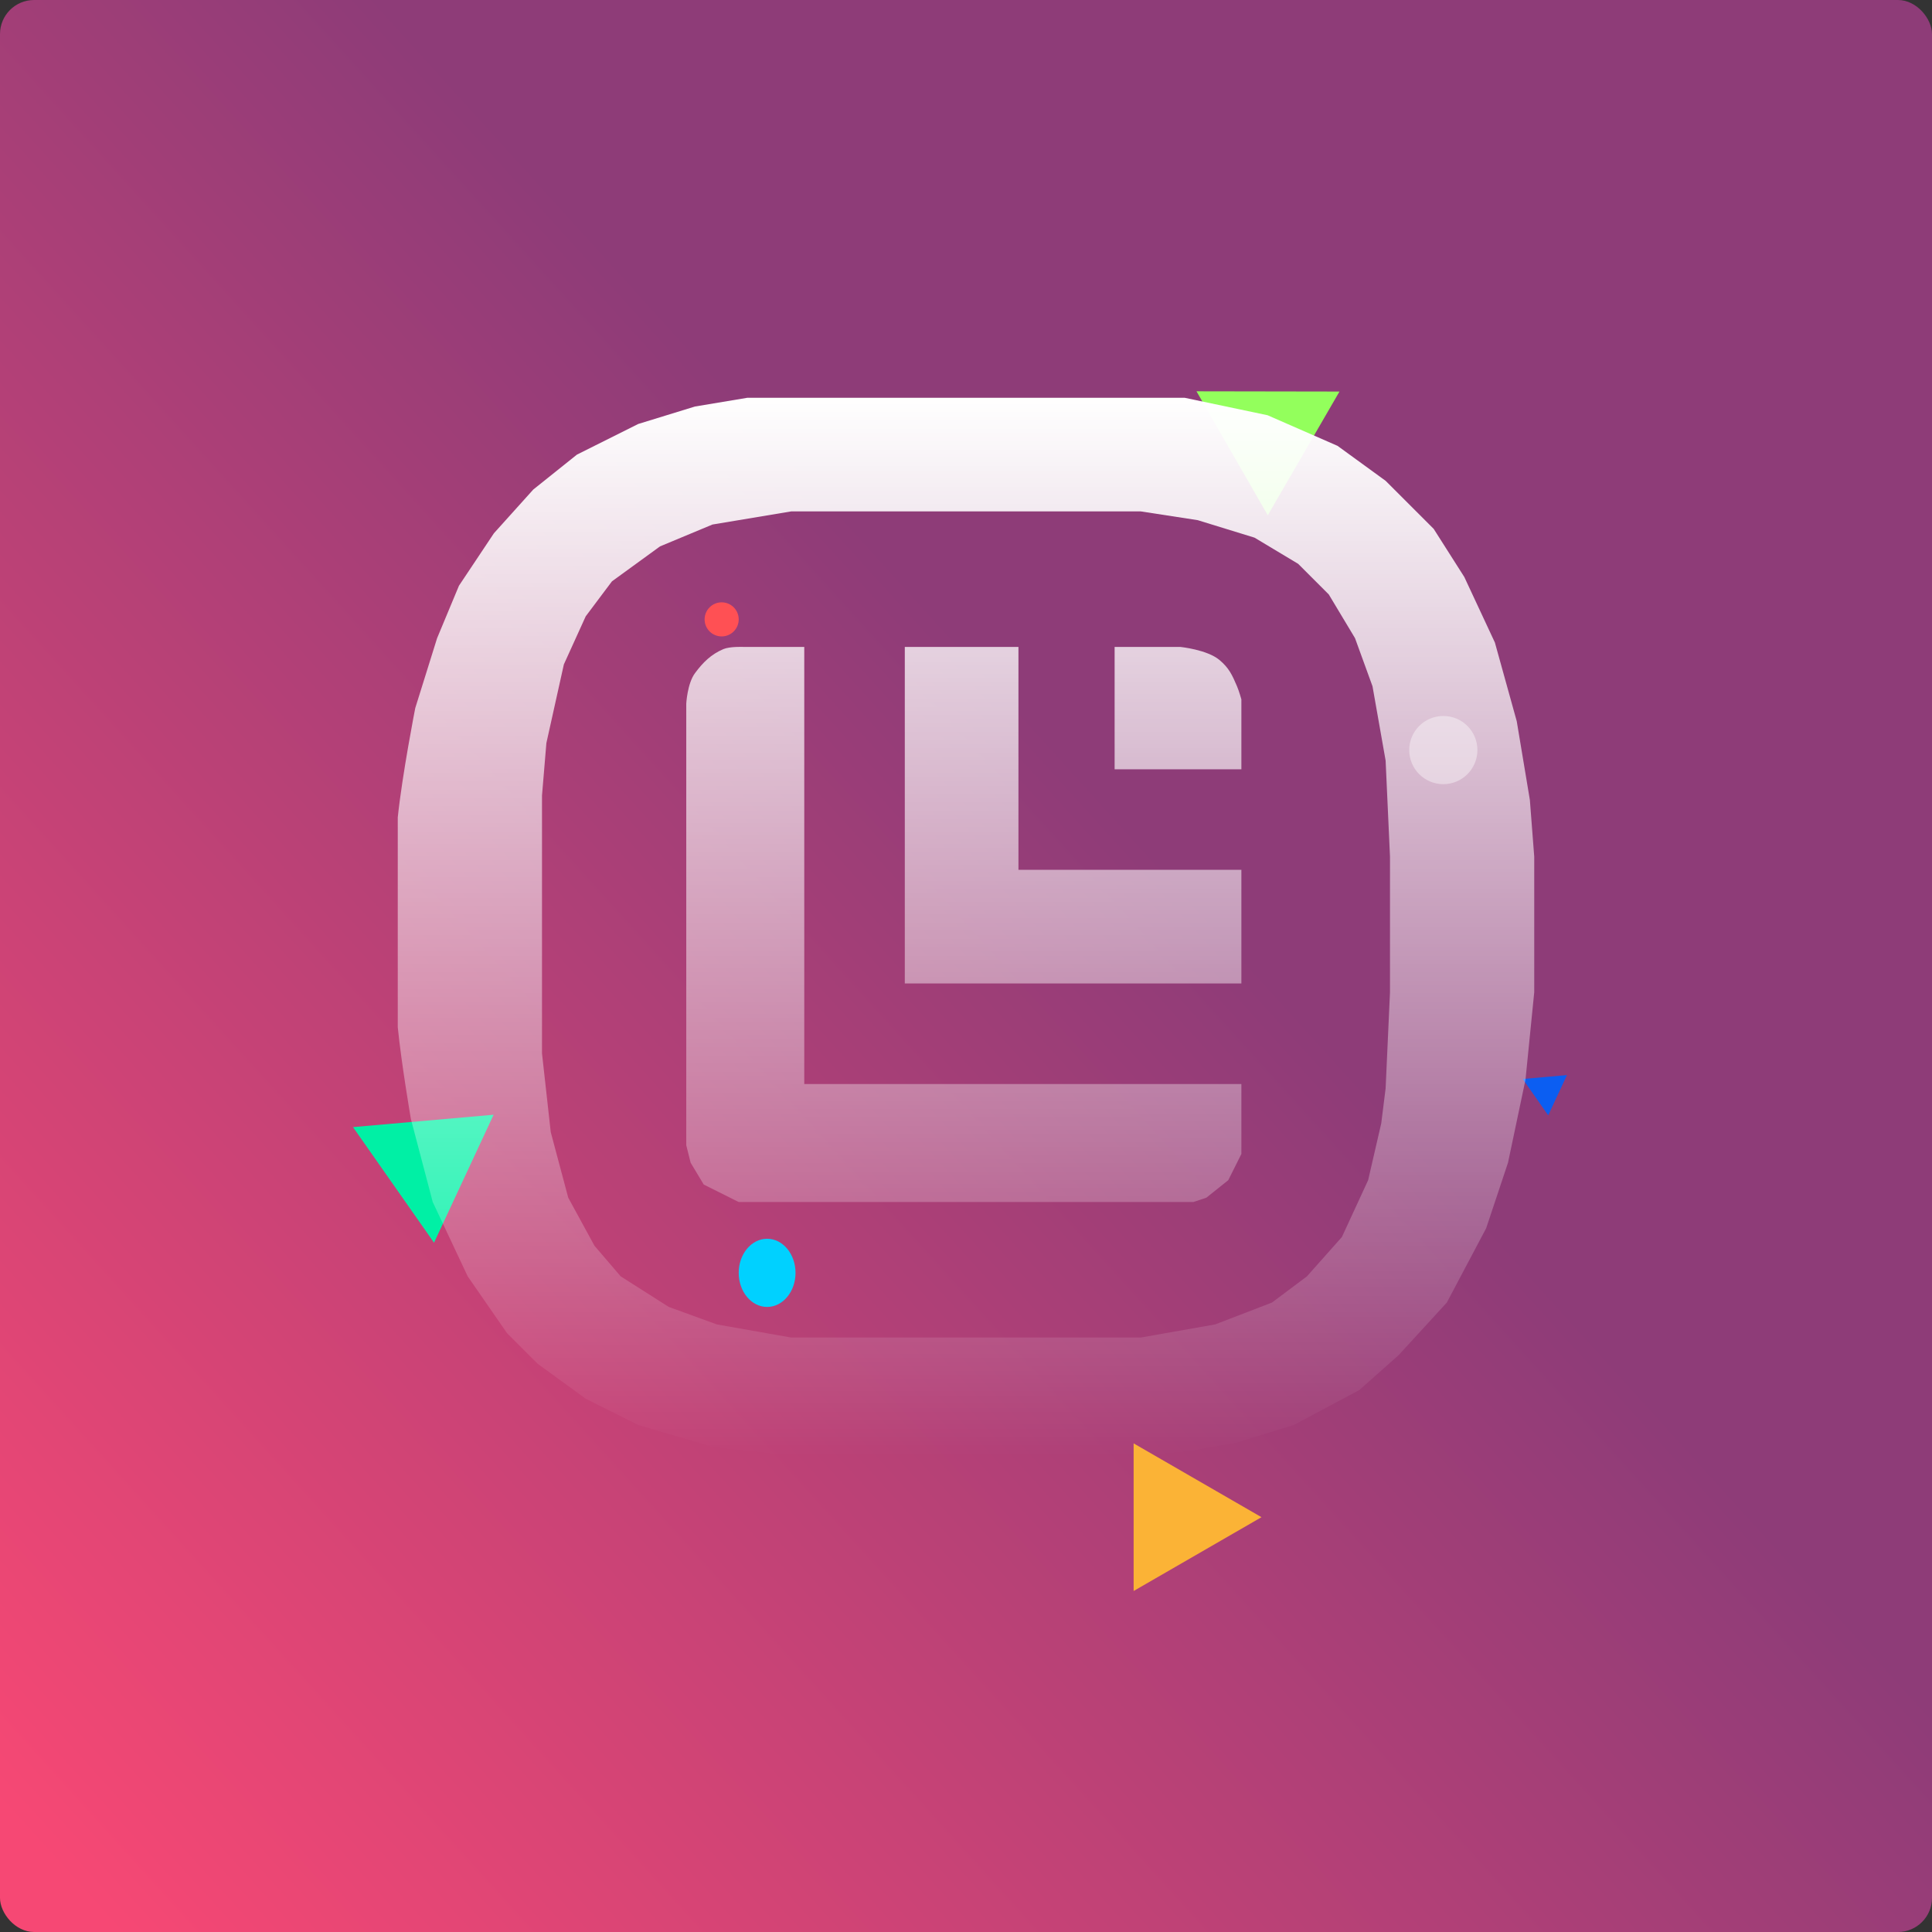
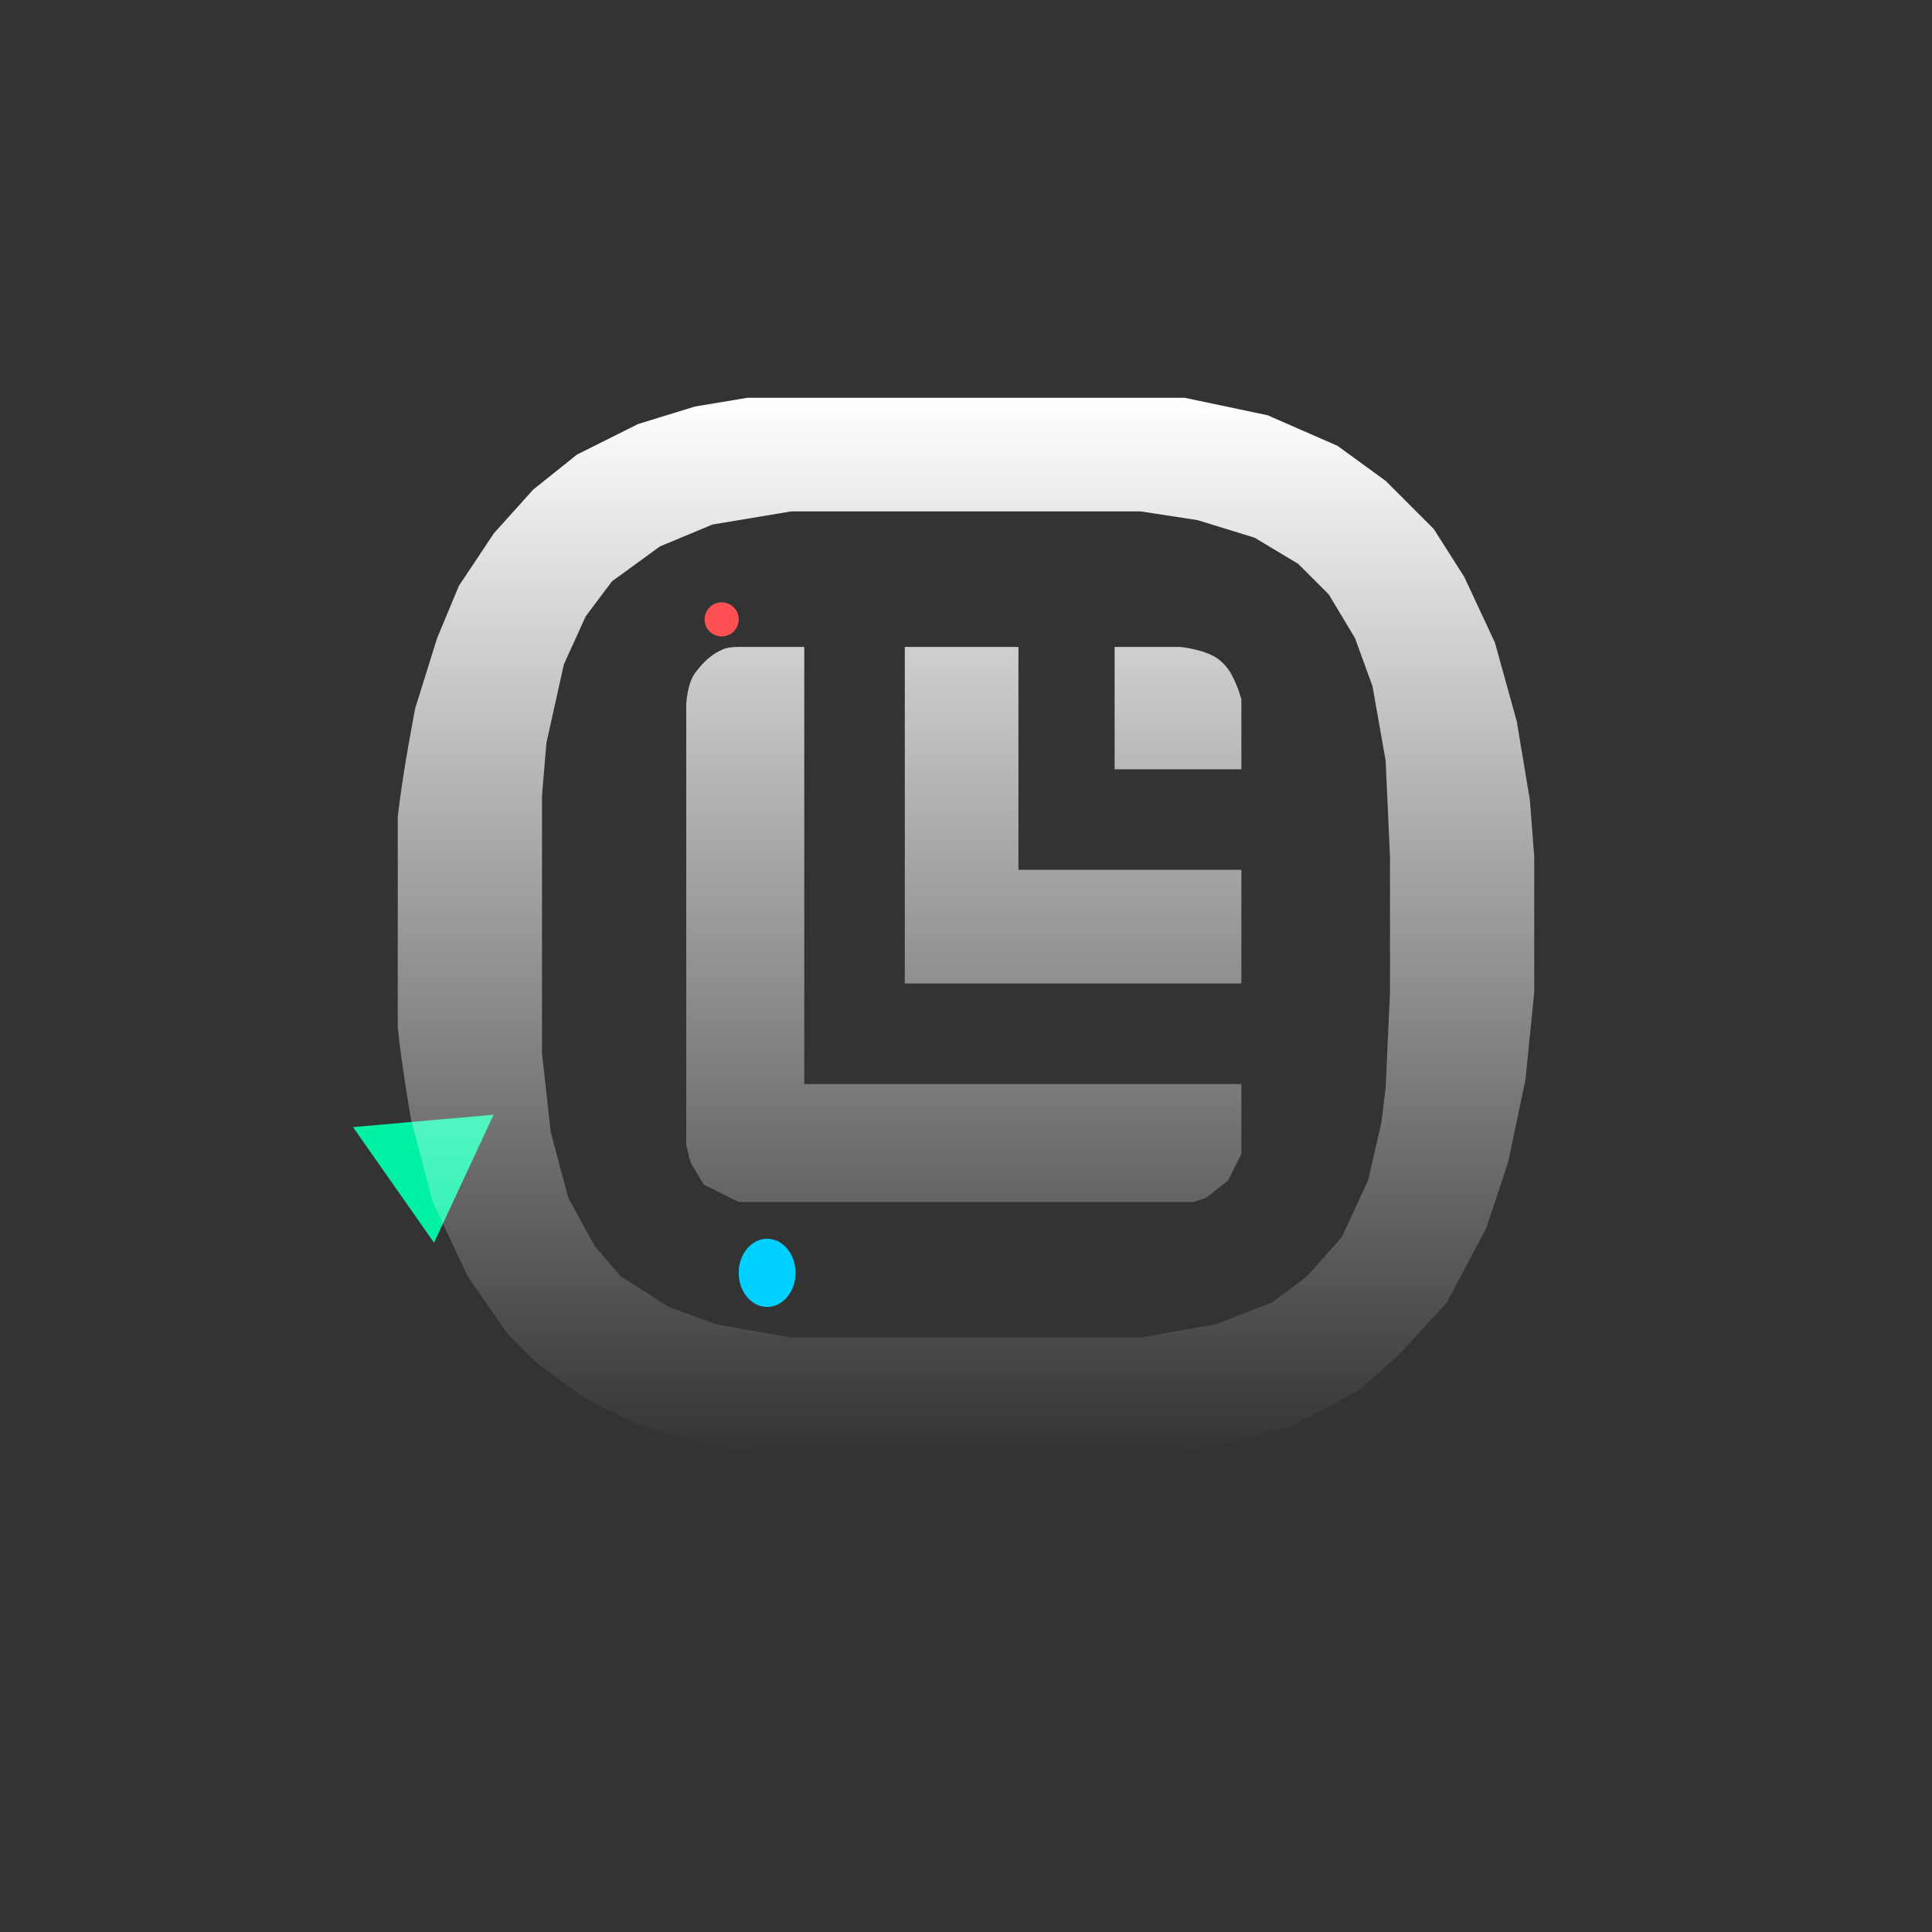
<svg xmlns="http://www.w3.org/2000/svg" width="170" height="170" viewBox="0 0 170 170" fill="none">
  <rect x="0" y="0" width="170" height="170" fill="#333333" stroke="none" />
-   <rect width="170" height="170" rx="3" fill="url(#paint0_linear_2027_624)" />
-   <path d="M117.863 34.453L111.554 45.338L105.282 34.432L117.863 34.453Z" fill="#93FF5C" />
  <path d="M43.435 98.086L38.191 109.348L31.06 99.176L43.435 98.086Z" fill="#00F0A5" />
-   <path d="M137.879 94.599L136.23 98.14L133.988 94.942L137.879 94.599Z" fill="#0B5EF2" />
-   <path d="M111 133.5L99.75 139.995L99.75 127.005L111 133.5Z" fill="#FBB336" />
-   <circle cx="127" cy="66" r="3" transform="rotate(90 127 66)" fill="white" fill-opacity="0.4" />
  <circle cx="63.5" cy="54.5" r="1.5" transform="rotate(90 63.5 54.5)" fill="#FF5054" />
  <ellipse cx="67.5" cy="112" rx="3" ry="2.5" transform="rotate(90 67.5 112)" fill="#00D1FF" />
  <g clip-path="url(#clip0_2027_624)">
    <path fill-rule="evenodd" clip-rule="evenodd" d="M104.231 35H65.769L61.154 35.769L56.154 37.308L50.769 40L46.923 43.077L43.461 46.923L40.385 51.538L38.461 56.154L36.538 62.308C36.538 62.308 35.394 68.141 35 71.923C34.252 79.094 34.291 83.21 35 90.385C35.313 93.555 36.154 98.462 36.154 98.462L38.077 105.769L41.154 112.308L44.615 117.308L47.308 120L51.538 123.077L56.154 125.385L62.692 127.308L69.615 128.077H100L104.615 127.692L108.846 126.923L113.846 125.385L119.615 122.308L123.077 119.231L127.308 114.615L130.769 108.077L132.692 102.308L134.231 95L135 87.308V75.385L134.615 70.385L133.461 63.462L131.538 56.538L128.846 50.769L126.154 46.538L121.923 42.308L117.692 39.231L111.538 36.538L104.231 35ZM62.692 46.154L69.615 45H100.385L105.385 45.769L110.385 47.308L114.231 49.615L116.923 52.308L119.231 56.154L120.769 60.385L121.923 66.923L122.308 75.385V87.308L121.923 95.769L121.538 98.846L120.385 103.846L118.077 108.846L115 112.308L111.923 114.615L106.923 116.538L100.385 117.692H69.615L63.077 116.538L58.846 115L54.615 112.308L52.308 109.615L50 105.385L48.461 99.615L47.692 92.692V70L48.077 65.385L49.615 58.462L51.538 54.231L53.846 51.154L58.077 48.077L62.692 46.154ZM70.769 56.923H65.385C65.385 56.923 64.224 56.875 63.654 57.115C62.573 57.572 61.852 58.288 61.154 59.231C60.473 60.15 60.385 61.923 60.385 61.923V100.769L60.769 102.308L61.923 104.231L65 105.769H105L106.154 105.385L108.077 103.846L109.231 101.539V95.385H70.769V56.923ZM79.615 56.923H89.615V76.538H109.231V86.538H79.615V56.923ZM103.846 56.923H98.077V67.692H109.231V61.538C109.231 61.538 109.032 60.822 108.846 60.385C108.422 59.388 108.137 58.774 107.308 58.077C106.217 57.16 103.846 56.923 103.846 56.923Z" fill="url(#paint1_linear_2027_624)" />
  </g>
  <defs>
    <linearGradient id="paint0_linear_2027_624" x1="4.25" y1="163.625" x2="170" y2="13.281" gradientUnits="userSpaceOnUse">
      <stop stop-color="#F64874" />
      <stop offset="0.588" stop-color="#8E3C78" />
    </linearGradient>
    <linearGradient id="paint1_linear_2027_624" x1="84.727" y1="35" x2="84.727" y2="128.077" gradientUnits="userSpaceOnUse">
      <stop stop-color="white" />
      <stop offset="1" stop-color="white" stop-opacity="0" />
    </linearGradient>
    <clipPath id="clip0_2027_624">
      <rect width="100" height="93.077" fill="white" transform="translate(35 35)" />
    </clipPath>
  </defs>
</svg>